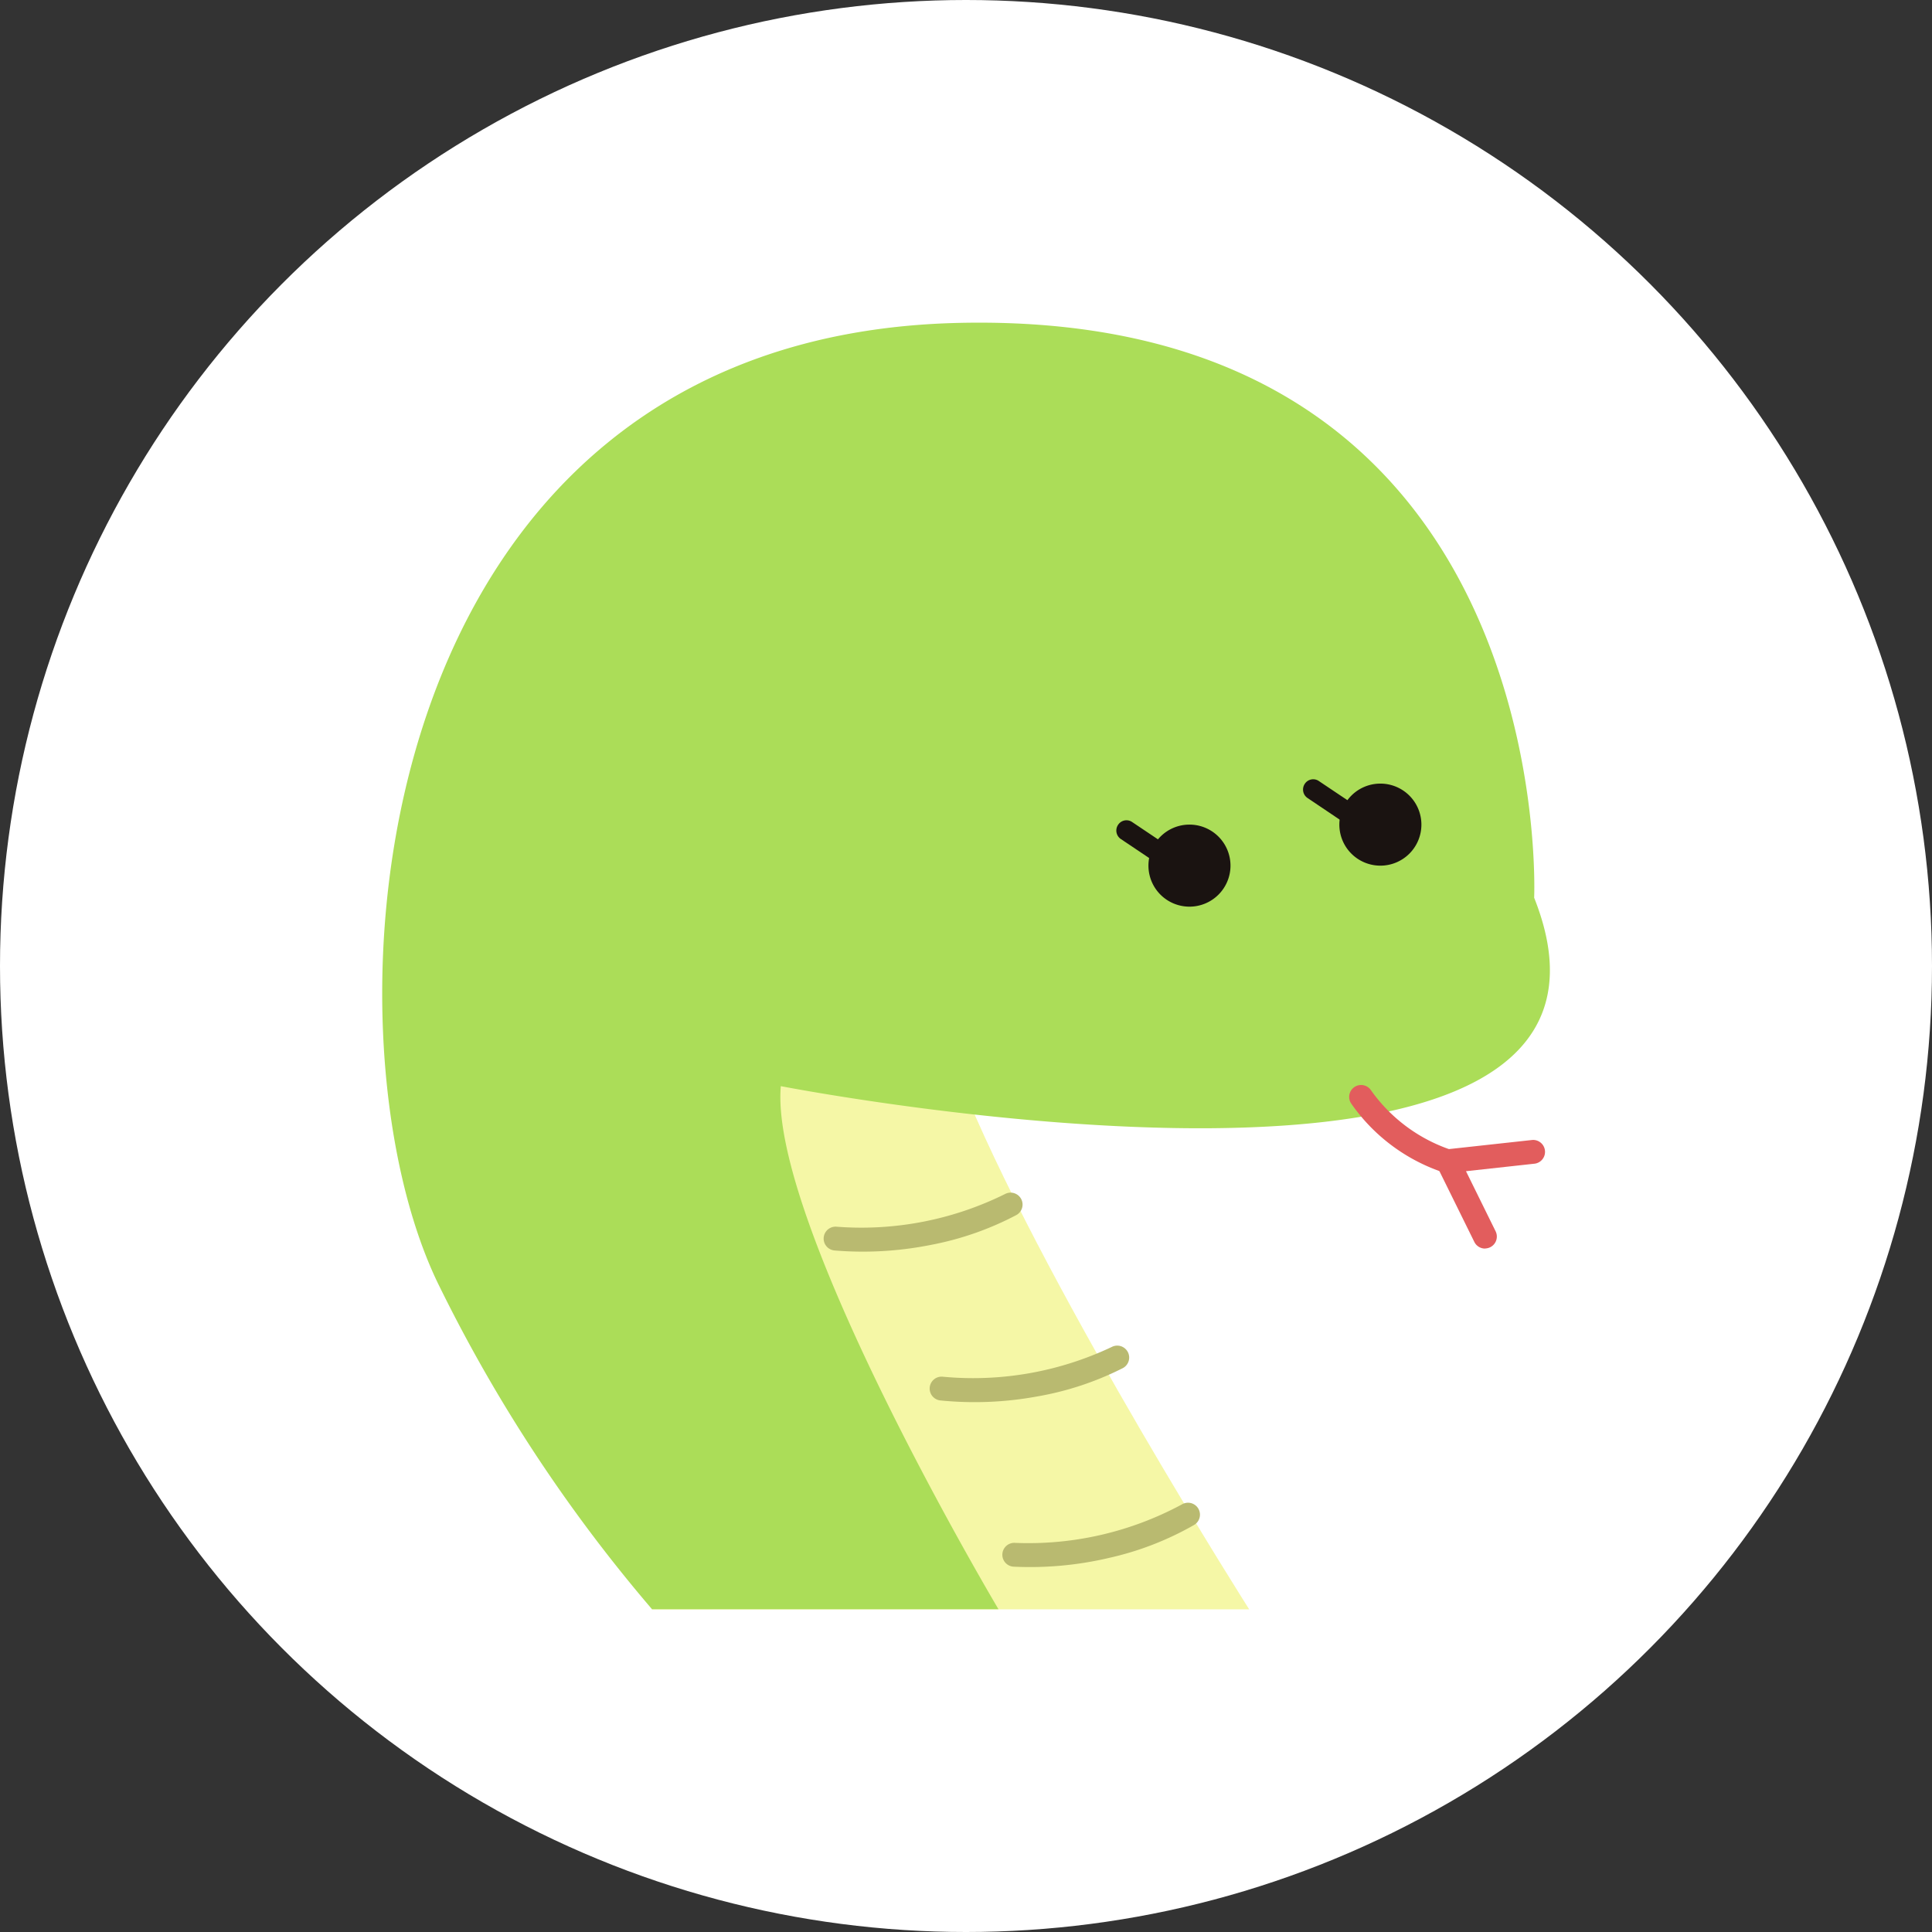
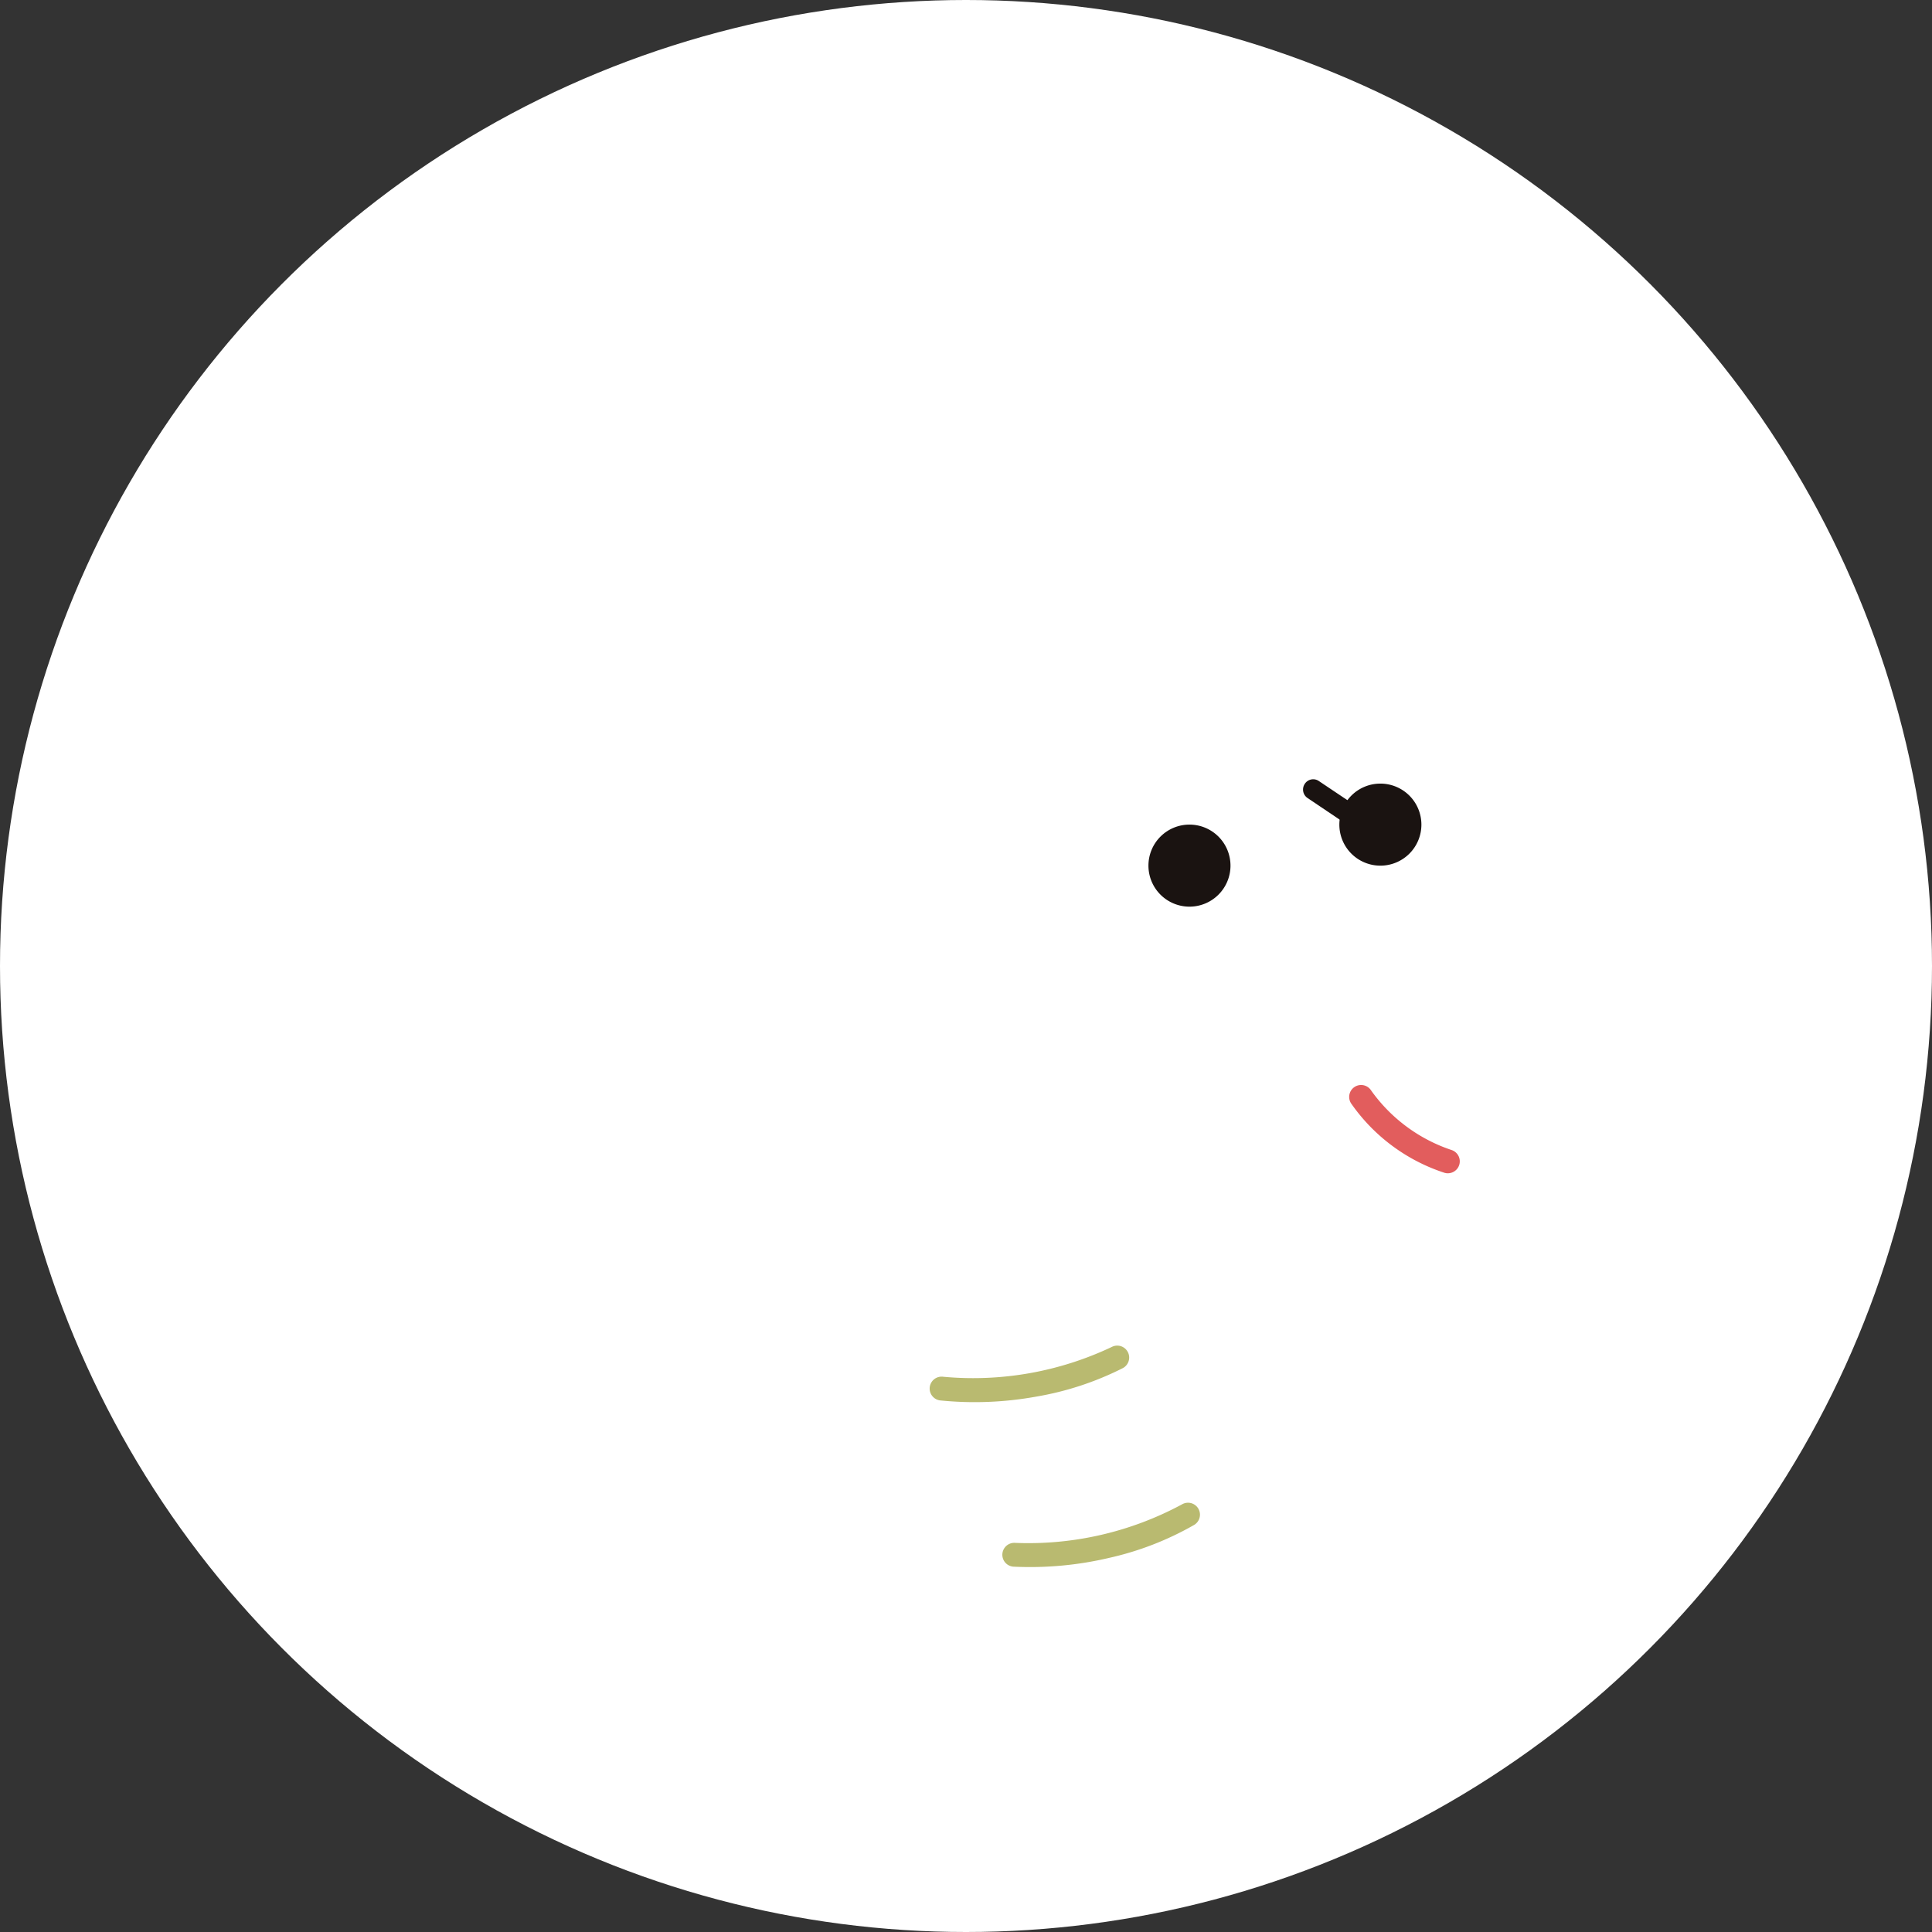
<svg xmlns="http://www.w3.org/2000/svg" width="81" height="81" viewBox="0 0 81 81">
  <rect x="0" y="0" width="81" height="81" fill="#333333" stroke="none" />
  <g transform="translate(-1784 -243)">
    <circle cx="40.5" cy="40.5" r="40.5" transform="translate(1784 243)" fill="#fff" />
    <g transform="translate(-0.526 -0.788)">
-       <path d="M18.819,33.605H29.332s-8.2-12.9-11.8-21.418L8.156,10.01l-3.868,23.6Z" transform="translate(1807.566 277.654)" fill="#f5f7a6" />
-       <path d="M16.846,32.008s37.641,7.337,31.584-7.9c0,0,1.11-24.656-24.1-24.1s-27.1,29.81-21.77,40.448a64.657,64.657,0,0,0,8.886,13.482H25.971s-9.628-16.183-9.125-21.931" transform="translate(1800.416 257.317)" fill="#abdd58" />
      <g transform="translate(1841.591 289.778)">
        <path d="M5.178,14.248a.5.5,0,0,1-.155-.025,7.659,7.659,0,0,1-3.907-2.912.5.5,0,0,1,.848-.53,6.765,6.765,0,0,0,3.369,2.491.5.5,0,0,1-.155.975Z" transform="translate(-1.54 -11.047)" fill="#e25d5d" />
-         <path d="M1.913,15.86a.5.5,0,0,1-.449-.279L-.094,12.422A.5.5,0,0,1,.3,11.7l3.6-.394A.5.5,0,0,1,4,12.3l-2.886.316,1.242,2.519a.5.5,0,0,1-.448.721Z" transform="translate(3.283 -9.503)" fill="#e25d5d" />
      </g>
      <path d="M4.546,8.66A1.72,1.72,0,1,0,6.265,6.941,1.719,1.719,0,0,0,4.546,8.66" transform="translate(1828.129 271.419)" fill="#1a1311" />
-       <path d="M7.735,9.21A.435.435,0,0,1,7.5,9.137L5.31,7.667a.428.428,0,0,1-.115-.594.42.42,0,0,1,.594-.115L7.975,8.424a.429.429,0,0,1,.115.6.418.418,0,0,1-.355.188" transform="translate(1826.207 271.297)" fill="#1a1311" />
      <path d="M1.906,8.093A1.72,1.72,0,1,0,3.625,6.374,1.719,1.719,0,0,0,1.906,8.093" transform="translate(1838.773 270.267)" fill="#1a1311" />
      <path d="M5.153,8.643a.435.435,0,0,1-.239-.073L2.728,7.1a.428.428,0,0,1-.115-.594.42.42,0,0,1,.594-.115L5.393,7.857a.429.429,0,0,1,.115.6.418.418,0,0,1-.355.188" transform="translate(1836.617 270.145)" fill="#1a1311" />
    </g>
-     <path d="M1822.862,294.7a14.487,14.487,0,0,1-4-.545.5.5,0,0,1,.3-.954h0a13.561,13.561,0,0,0,7.176,0,.5.5,0,0,1,.3.955A12.764,12.764,0,0,1,1822.862,294.7Z" transform="translate(-22.596 353.73) rotate(-11)" fill="#b9ba70" />
    <path d="M1822.862,294.7a14.487,14.487,0,0,1-4-.545.5.5,0,0,1,.3-.954h0a13.561,13.561,0,0,0,7.176,0,.5.5,0,0,1,.3.955A12.764,12.764,0,0,1,1822.862,294.7Z" transform="matrix(0.985, -0.174, 0.174, 0.985, -19.35, 328.452)" fill="#b9ba70" />
    <path d="M1822.862,294.7a14.487,14.487,0,0,1-4-.545.5.5,0,0,1,.3-.954h0a13.561,13.561,0,0,0,7.176,0,.5.5,0,0,1,.3.955A12.764,12.764,0,0,1,1822.862,294.7Z" transform="translate(-11.93 431.222) rotate(-13)" fill="#b9ba70" />
  </g>
</svg>